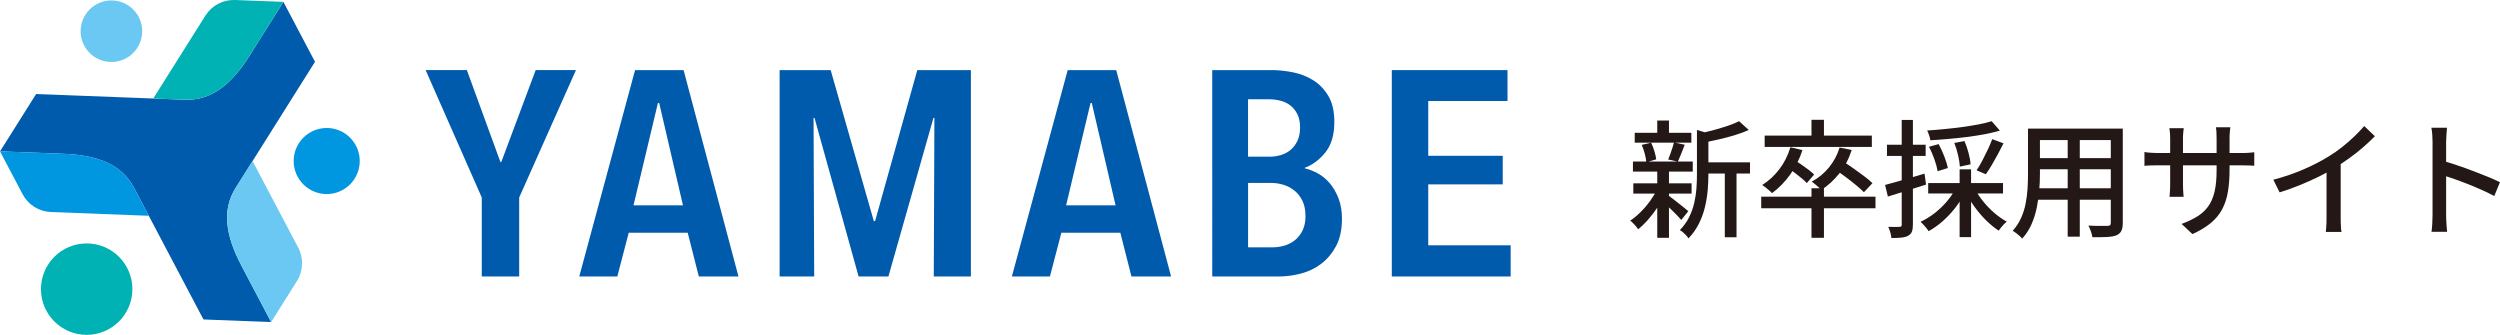
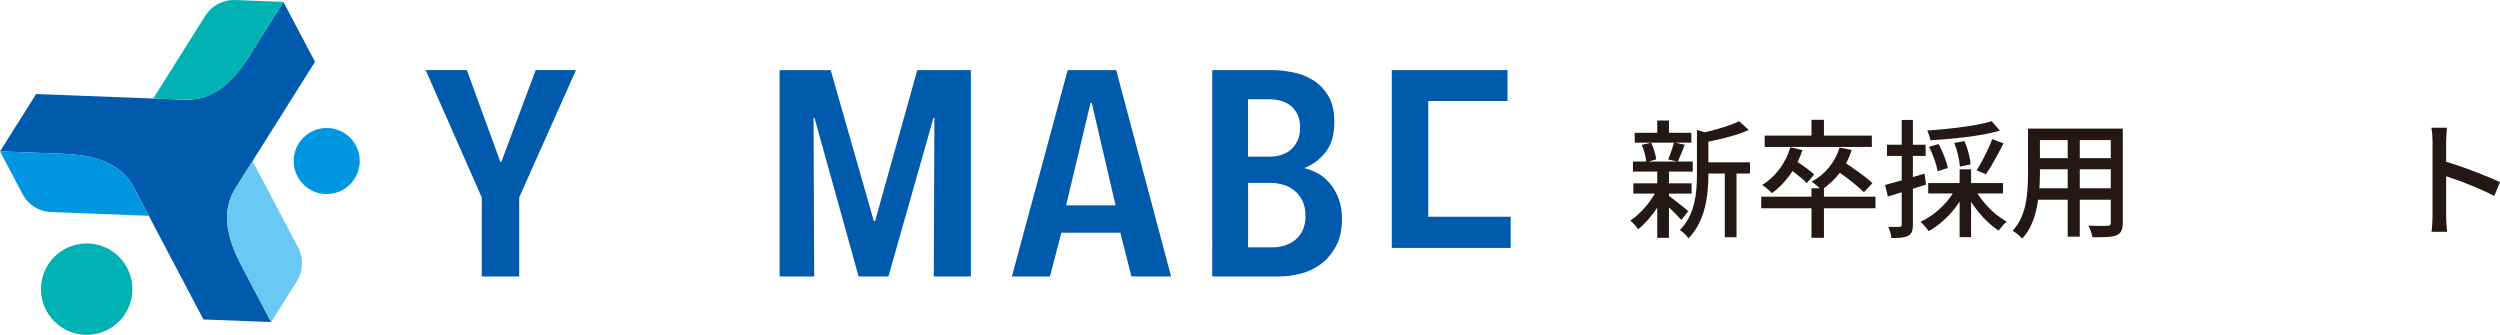
<svg xmlns="http://www.w3.org/2000/svg" id="_レイヤー_2" data-name="レイヤー 2" viewBox="0 0 942.9 126.29">
  <defs>
    <style>
      .cls-1 {
        fill: #0097e0;
      }

      .cls-2 {
        fill: #231815;
      }

      .cls-3 {
        fill: #6bc8f2;
      }

      .cls-4 {
        fill: #005bac;
      }

      .cls-5 {
        fill: #00b2b3;
      }
    </style>
  </defs>
  <g id="_レイヤー_1-2" data-name="レイヤー 1">
    <g>
      <g>
        <g>
          <path class="cls-4" d="M195.82,74.48v29.8h-14.12v-29.8l-21.17-48.05h15.55l12.68,34.74.36-.22,12.92-34.52h15.19l-21.41,48.05Z" />
-           <path class="cls-4" d="M263.57,104.28l-4.19-16.49h-22.25l-4.31,16.49h-14.35l21.05-77.84h18.3l20.7,77.84h-14.95ZM248.62,38.86h-.48l-9.21,38.59h18.66l-8.97-38.59Z" />
          <path class="cls-4" d="M352.18,104.28l.24-59.81h-.36l-16.99,59.81h-11.24l-16.63-59.81h-.36l.24,59.81h-13.04V26.44h19.26l16.27,56.95h.48l15.91-56.95h20.22v77.84h-14Z" />
          <path class="cls-4" d="M426.74,104.28l-4.19-16.49h-22.25l-4.31,16.49h-14.35l21.05-77.84h18.3l20.7,77.84h-14.95ZM411.78,38.86h-.48l-9.21,38.59h18.66l-8.97-38.59Z" />
          <path class="cls-4" d="M506.13,82.51c0,4.11-.74,7.53-2.21,10.28-1.48,2.75-3.35,4.99-5.62,6.71-2.27,1.72-4.83,2.95-7.66,3.68-2.83.73-5.6,1.1-8.31,1.1h-25.12V26.44h22.49c2.47,0,5.1.27,7.89.82,2.79.55,5.34,1.54,7.66,2.97,2.31,1.43,4.23,3.41,5.74,5.94,1.52,2.53,2.27,5.81,2.27,9.84,0,4.84-1.12,8.65-3.35,11.43-2.23,2.79-4.83,4.73-7.78,5.83v.22c1.59.37,3.21.99,4.85,1.87,1.63.88,3.13,2.11,4.49,3.68,1.36,1.58,2.47,3.48,3.35,5.72.88,2.24,1.32,4.82,1.32,7.75ZM490.34,48.1c0-1.98-.34-3.65-1.01-5-.67-1.36-1.55-2.46-2.62-3.3-1.07-.84-2.32-1.45-3.75-1.81-1.43-.37-2.89-.55-4.4-.55h-7.85v21.66h8.09c1.43,0,2.83-.2,4.22-.6,1.39-.4,2.61-1.04,3.68-1.92,1.07-.88,1.94-2.02,2.62-3.41.67-1.39,1.01-3.08,1.01-5.06ZM492.37,81.41c0-2.27-.4-4.2-1.19-5.77-.79-1.58-1.82-2.86-3.09-3.85-1.27-.99-2.66-1.7-4.16-2.14-1.51-.44-3.01-.66-4.52-.66h-8.68v24.3h9.04c1.75,0,3.37-.24,4.88-.71,1.51-.48,2.83-1.21,3.99-2.2,1.15-.99,2.06-2.22,2.74-3.68.67-1.47,1.01-3.22,1.01-5.28Z" />
-           <path class="cls-4" d="M524.93,104.28V26.44h43.64v11.65h-29.89v20.67h28.09v10.78h-28.09v22.98h31.08v11.76h-44.84Z" />
+           <path class="cls-4" d="M524.93,104.28V26.44h43.64v11.65h-29.89v20.67h28.09h-28.09v22.98h31.08v11.76h-44.84Z" />
        </g>
        <g>
          <path class="cls-4" d="M13.61,35.46l53.71,2.06,2.32.09c9.92.38,17.52-5.56,24.5-16.65L106.89.71l11.92,22.6-28.63,45.49-1.24,1.96c-5.29,8.4-3.95,17.95,2.17,29.54l11.16,21.17-25.53-.98-25.07-47.54-1.08-2.05c-4.63-8.78-13.57-12.39-26.67-12.89l-23.91-.92,13.61-21.62Z" />
          <path class="cls-5" d="M57.8,37.15l19.68-31.27C79.88,2.08,84.13-.16,88.62,0l18.27.7-12.75,20.25c-6.98,11.09-14.58,17.03-24.5,16.65l-11.84-.45Z" />
          <path class="cls-3" d="M95.25,60.73l17.23,32.67c2.1,3.98,1.92,8.79-.48,12.6l-9.73,15.46-11.16-21.17c-6.11-11.59-7.46-21.14-2.17-29.54l6.31-10.03Z" />
          <path class="cls-1" d="M56.11,81.38l-36.91-1.41c-4.5-.17-8.57-2.73-10.67-6.72L0,57.08l23.91.91c13.1.5,22.03,4.11,26.67,12.89l5.53,10.48Z" />
        </g>
        <circle class="cls-5" cx="32.69" cy="109.05" r="17.24" />
        <circle class="cls-1" cx="123.22" cy="60.73" r="12.46" />
-         <circle class="cls-3" cx="42.02" cy="11.77" r="11.61" />
      </g>
      <g>
        <path class="cls-2" d="M625.09,71.3l3.22,1.2c-.77,1.76-1.73,3.52-2.88,5.28s-2.38,3.39-3.7,4.9c-1.31,1.5-2.61,2.77-3.89,3.79-.32-.51-.78-1.09-1.37-1.73-.59-.64-1.13-1.15-1.61-1.54,1.28-.83,2.57-1.89,3.86-3.17,1.3-1.28,2.5-2.68,3.6-4.2,1.1-1.52,2.02-3.03,2.76-4.54ZM615.88,60.93h22.56v3.79h-22.56v-3.79ZM616.02,69.14h21.98v3.89h-21.98v-3.89ZM616.55,50.08h21.36v3.74h-21.36v-3.74ZM619.19,54.64l3.55-.82c.48.99.9,2.08,1.25,3.26.35,1.18.58,2.19.67,3.02l-3.74,1.06c-.06-.9-.26-1.95-.58-3.17-.32-1.22-.7-2.33-1.15-3.36ZM625.05,45.47h4.42v6.38h-4.42v-6.38ZM625.05,64.29h4.42v25.39h-4.42v-25.39ZM629.13,73.65c.35.22.89.62,1.61,1.18.72.56,1.49,1.16,2.3,1.8.82.64,1.57,1.24,2.26,1.8.69.56,1.18.97,1.46,1.22l-2.64,3.31c-.38-.45-.9-1.01-1.54-1.68-.64-.67-1.34-1.37-2.09-2.09s-1.47-1.39-2.16-2.02c-.69-.62-1.26-1.13-1.7-1.51l2.5-2.02ZM631.38,53.73l4.03.86c-.45,1.15-.9,2.3-1.34,3.43s-.86,2.12-1.25,2.95l-3.65-.82c.26-.61.52-1.29.79-2.04.27-.75.54-1.51.79-2.28.26-.77.46-1.47.62-2.11ZM640.02,49.02l5.42,1.58c-.06.38-.43.64-1.1.77v14.5c0,1.82-.09,3.77-.26,5.83-.18,2.06-.52,4.18-1.03,6.34-.51,2.16-1.27,4.26-2.28,6.29-1.01,2.03-2.33,3.9-3.96,5.59-.19-.35-.48-.74-.86-1.15-.38-.42-.79-.81-1.22-1.18-.43-.37-.82-.63-1.18-.79,1.47-1.5,2.64-3.12,3.5-4.85.86-1.73,1.51-3.52,1.94-5.38.43-1.86.71-3.69.84-5.5.13-1.81.19-3.56.19-5.26v-16.8ZM655.91,45.71l3.65,3.31c-1.54.7-3.27,1.35-5.21,1.94-1.94.59-3.91,1.12-5.93,1.58-2.02.46-3.97.87-5.86,1.22-.1-.48-.29-1.06-.58-1.75-.29-.69-.58-1.26-.86-1.7,1.79-.38,3.61-.82,5.45-1.32,1.84-.5,3.58-1.02,5.21-1.58,1.63-.56,3.01-1.13,4.13-1.7ZM642.13,61.22h17.9v4.22h-17.9v-4.22ZM650.53,63.04h4.42v26.45h-4.42v-26.45Z" />
        <path class="cls-2" d="M664.26,74.18h43.1v4.37h-43.1v-4.37ZM675.25,55.55l4.56,1.06c-1.12,3.46-2.69,6.57-4.7,9.34-2.02,2.77-4.27,5.06-6.77,6.89-.26-.29-.61-.62-1.06-1.01s-.91-.77-1.39-1.15c-.48-.38-.9-.69-1.25-.91,2.46-1.54,4.62-3.53,6.48-5.98,1.86-2.45,3.23-5.19,4.13-8.23ZM665.56,51.14h40.42v4.27h-40.42v-4.27ZM674.34,63.33l2.64-2.88c.8.51,1.66,1.09,2.59,1.73.93.64,1.81,1.28,2.64,1.92.83.64,1.5,1.22,2.02,1.73l-2.78,3.22c-.48-.54-1.13-1.15-1.94-1.82-.82-.67-1.67-1.35-2.57-2.04-.9-.69-1.76-1.3-2.59-1.85ZM683.22,45.18h4.7v7.63h-4.7v-7.63ZM683.22,71.01h4.7v18.67h-4.7v-18.67ZM693.83,55.65l4.56.91c-1.06,3.33-2.6,6.26-4.63,8.81-2.03,2.54-4.3,4.63-6.79,6.26-.26-.29-.61-.62-1.06-1.01s-.9-.78-1.37-1.18c-.46-.4-.87-.71-1.22-.94,2.5-1.34,4.66-3.12,6.48-5.33s3.17-4.72,4.03-7.54ZM692.1,63.86l2.98-2.98c1.25.77,2.58,1.65,3.98,2.64s2.75,1.97,4.03,2.93c1.28.96,2.32,1.84,3.12,2.64l-3.22,3.41c-.74-.77-1.73-1.66-2.98-2.69s-2.57-2.06-3.96-3.1c-1.39-1.04-2.71-1.99-3.96-2.86Z" />
        <path class="cls-2" d="M710.97,69.76c1.89-.51,4.16-1.14,6.82-1.9s5.34-1.54,8.06-2.38l.58,4.13c-2.46.8-4.96,1.59-7.49,2.38-2.53.78-4.83,1.5-6.91,2.14l-1.06-4.37ZM711.69,54.59h14.59v4.22h-14.59v-4.22ZM717.25,45.23h4.22v39.5c0,1.12-.13,2-.38,2.64-.26.64-.72,1.15-1.39,1.54-.64.35-1.46.58-2.47.7-1.01.11-2.3.17-3.86.17-.03-.58-.17-1.27-.41-2.09-.24-.82-.5-1.53-.79-2.14.96.03,1.84.05,2.64.05s1.34-.02,1.63-.05c.29,0,.5-.06.62-.17s.19-.33.19-.65v-39.5ZM737.51,71.25l3.55,1.25c-.96,2.05-2.16,4-3.6,5.86-1.44,1.86-3.02,3.54-4.75,5.06-1.73,1.52-3.5,2.78-5.33,3.77-.22-.38-.51-.79-.86-1.22-.35-.43-.72-.86-1.1-1.27-.38-.42-.74-.77-1.06-1.06,1.76-.8,3.48-1.85,5.16-3.14s3.21-2.74,4.58-4.32,2.51-3.22,3.41-4.92ZM751.19,45.71l3.07,3.55c-1.73.51-3.65.97-5.76,1.37-2.11.4-4.33.74-6.65,1.03s-4.65.54-6.98.74c-2.34.21-4.61.38-6.82.5-.06-.54-.22-1.17-.46-1.87-.24-.7-.49-1.31-.74-1.82,2.14-.13,4.34-.3,6.6-.53,2.26-.22,4.46-.48,6.62-.77,2.16-.29,4.2-.62,6.12-.98s3.58-.78,4.99-1.22ZM727.24,69.04h28.22v3.94h-28.22v-3.94ZM727.53,55.36l3.65-1.01c.77,1.41,1.48,2.96,2.14,4.66.66,1.7,1.1,3.15,1.32,4.37l-3.84,1.2c-.19-1.22-.59-2.7-1.2-4.44-.61-1.74-1.3-3.34-2.06-4.78ZM737.08,53.92l3.84-.72c.61,1.41,1.13,2.93,1.56,4.56.43,1.63.68,3.04.74,4.22l-4.03.86c-.06-1.15-.29-2.57-.67-4.25-.38-1.68-.86-3.24-1.44-4.68ZM739.09,63.86h4.32v25.58h-4.32v-25.58ZM744.95,71.44c.83,1.57,1.89,3.14,3.17,4.7,1.28,1.57,2.67,2.99,4.18,4.27,1.5,1.28,3.02,2.34,4.56,3.17-.32.26-.67.58-1.06.98-.38.4-.74.82-1.08,1.25s-.63.82-.89,1.18c-1.57-1.02-3.12-2.29-4.66-3.79-1.54-1.5-2.97-3.17-4.3-4.99-1.33-1.82-2.46-3.66-3.38-5.52l3.46-1.25ZM751.38,52.48l4.27,1.58c-.67,1.34-1.39,2.73-2.16,4.15-.77,1.42-1.54,2.78-2.3,4.08-.77,1.3-1.5,2.44-2.21,3.43l-3.5-1.49c.7-1.02,1.42-2.22,2.14-3.6.72-1.38,1.42-2.78,2.09-4.2.67-1.42,1.23-2.74,1.68-3.96Z" />
        <path class="cls-2" d="M764.87,48.5h4.51v17.33c0,1.86-.09,3.86-.26,6-.18,2.14-.49,4.31-.94,6.5-.45,2.19-1.11,4.29-1.99,6.29-.88,2-2.06,3.8-3.53,5.4-.22-.32-.55-.67-.98-1.06-.43-.38-.88-.75-1.34-1.1-.46-.35-.87-.62-1.22-.82,1.34-1.5,2.4-3.13,3.17-4.87.77-1.74,1.34-3.55,1.7-5.42s.61-3.74.72-5.62.17-3.66.17-5.35v-17.28ZM767.27,71.01h30.72v4.32h-30.72v-4.32ZM767.46,48.5h30.38v4.32h-30.38v-4.32ZM767.46,59.63h30.38v4.22h-30.38v-4.22ZM779.85,50.18h4.56v39.07h-4.56v-39.07ZM796.12,48.5h4.51v35.52c0,1.31-.18,2.33-.53,3.05-.35.72-.96,1.27-1.82,1.66-.86.35-2.03.57-3.5.65s-3.34.1-5.62.07c-.06-.58-.25-1.3-.55-2.16-.3-.86-.62-1.6-.94-2.21,1.02.06,2.03.1,3.02.12.99.02,1.86.02,2.62,0,.75-.02,1.27-.02,1.56-.02.48,0,.81-.09.98-.26s.26-.49.26-.94v-35.47Z" />
-         <path class="cls-2" d="M808.79,57.33c.22.06.58.12,1.08.17s1.09.1,1.78.14c.69.05,1.4.07,2.14.07h31.63c1.18,0,2.17-.03,2.95-.1.78-.06,1.4-.13,1.85-.19v5.09c-.38-.03-.98-.06-1.8-.1-.82-.03-1.8-.05-2.95-.05h-31.68c-.74,0-1.44,0-2.11.02-.67.02-1.26.04-1.75.07-.5.03-.87.06-1.13.1v-5.23ZM823.62,48.35c-.03.32-.09.82-.17,1.49-.08.67-.12,1.46-.12,2.35v17.38c0,.64.02,1.28.05,1.92.03.64.06,1.2.1,1.68.03.48.06.83.1,1.06h-5.33c.03-.22.06-.58.1-1.06.03-.48.06-1.03.1-1.66.03-.62.05-1.27.05-1.94v-17.38c0-.61-.02-1.25-.07-1.92-.05-.67-.12-1.31-.22-1.92h5.42ZM840.9,64c0,3.1-.21,5.88-.62,8.33s-1.14,4.64-2.16,6.58c-1.02,1.94-2.45,3.66-4.27,5.18-1.82,1.52-4.14,2.92-6.96,4.2l-4.08-3.84c2.24-.83,4.19-1.76,5.86-2.78,1.66-1.02,3.04-2.28,4.13-3.77,1.09-1.49,1.9-3.34,2.42-5.54.53-2.21.79-4.9.79-8.06v-12.14c0-.96-.02-1.81-.07-2.54s-.1-1.28-.17-1.63h5.42c-.03.35-.09.9-.17,1.63s-.12,1.58-.12,2.54v11.86Z" />
-         <path class="cls-2" d="M857.41,67.79c4.22-1.12,8.1-2.46,11.64-4.01,3.54-1.55,6.63-3.16,9.29-4.82,1.7-1.02,3.35-2.18,4.97-3.46,1.62-1.28,3.14-2.61,4.58-3.98,1.44-1.38,2.7-2.7,3.79-3.98l4.03,3.84c-1.41,1.44-2.93,2.86-4.56,4.27-1.63,1.41-3.35,2.76-5.16,4.06-1.81,1.3-3.66,2.52-5.54,3.67-1.76,1.09-3.76,2.18-6,3.29-2.24,1.1-4.61,2.16-7.1,3.17s-5.02,1.91-7.58,2.71l-2.35-4.75ZM877.48,61.46l5.33-1.39v21.74c0,.64,0,1.34.02,2.09.02.75.05,1.45.1,2.09s.12,1.14.22,1.49h-5.95c.03-.35.08-.85.14-1.49.06-.64.1-1.34.12-2.09.02-.75.02-1.45.02-2.09v-20.35Z" />
        <path class="cls-2" d="M917.46,81.28v-27.74c0-.77-.03-1.66-.1-2.66s-.18-1.91-.34-2.71h5.9c-.06.77-.14,1.65-.22,2.64-.08.99-.12,1.9-.12,2.74v27.74c0,.51.02,1.14.05,1.87.03.74.08,1.48.14,2.23.06.75.13,1.43.19,2.04h-5.9c.13-.83.22-1.83.29-3,.06-1.17.1-2.21.1-3.14ZM921.49,60.69c1.57.45,3.33,1,5.28,1.66s3.92,1.36,5.9,2.11c1.98.75,3.87,1.5,5.66,2.23,1.79.74,3.31,1.41,4.56,2.02l-2.16,5.23c-1.34-.74-2.86-1.48-4.54-2.23-1.68-.75-3.4-1.48-5.16-2.18-1.76-.7-3.46-1.34-5.11-1.92-1.65-.58-3.13-1.07-4.44-1.49v-5.42Z" />
      </g>
    </g>
  </g>
</svg>